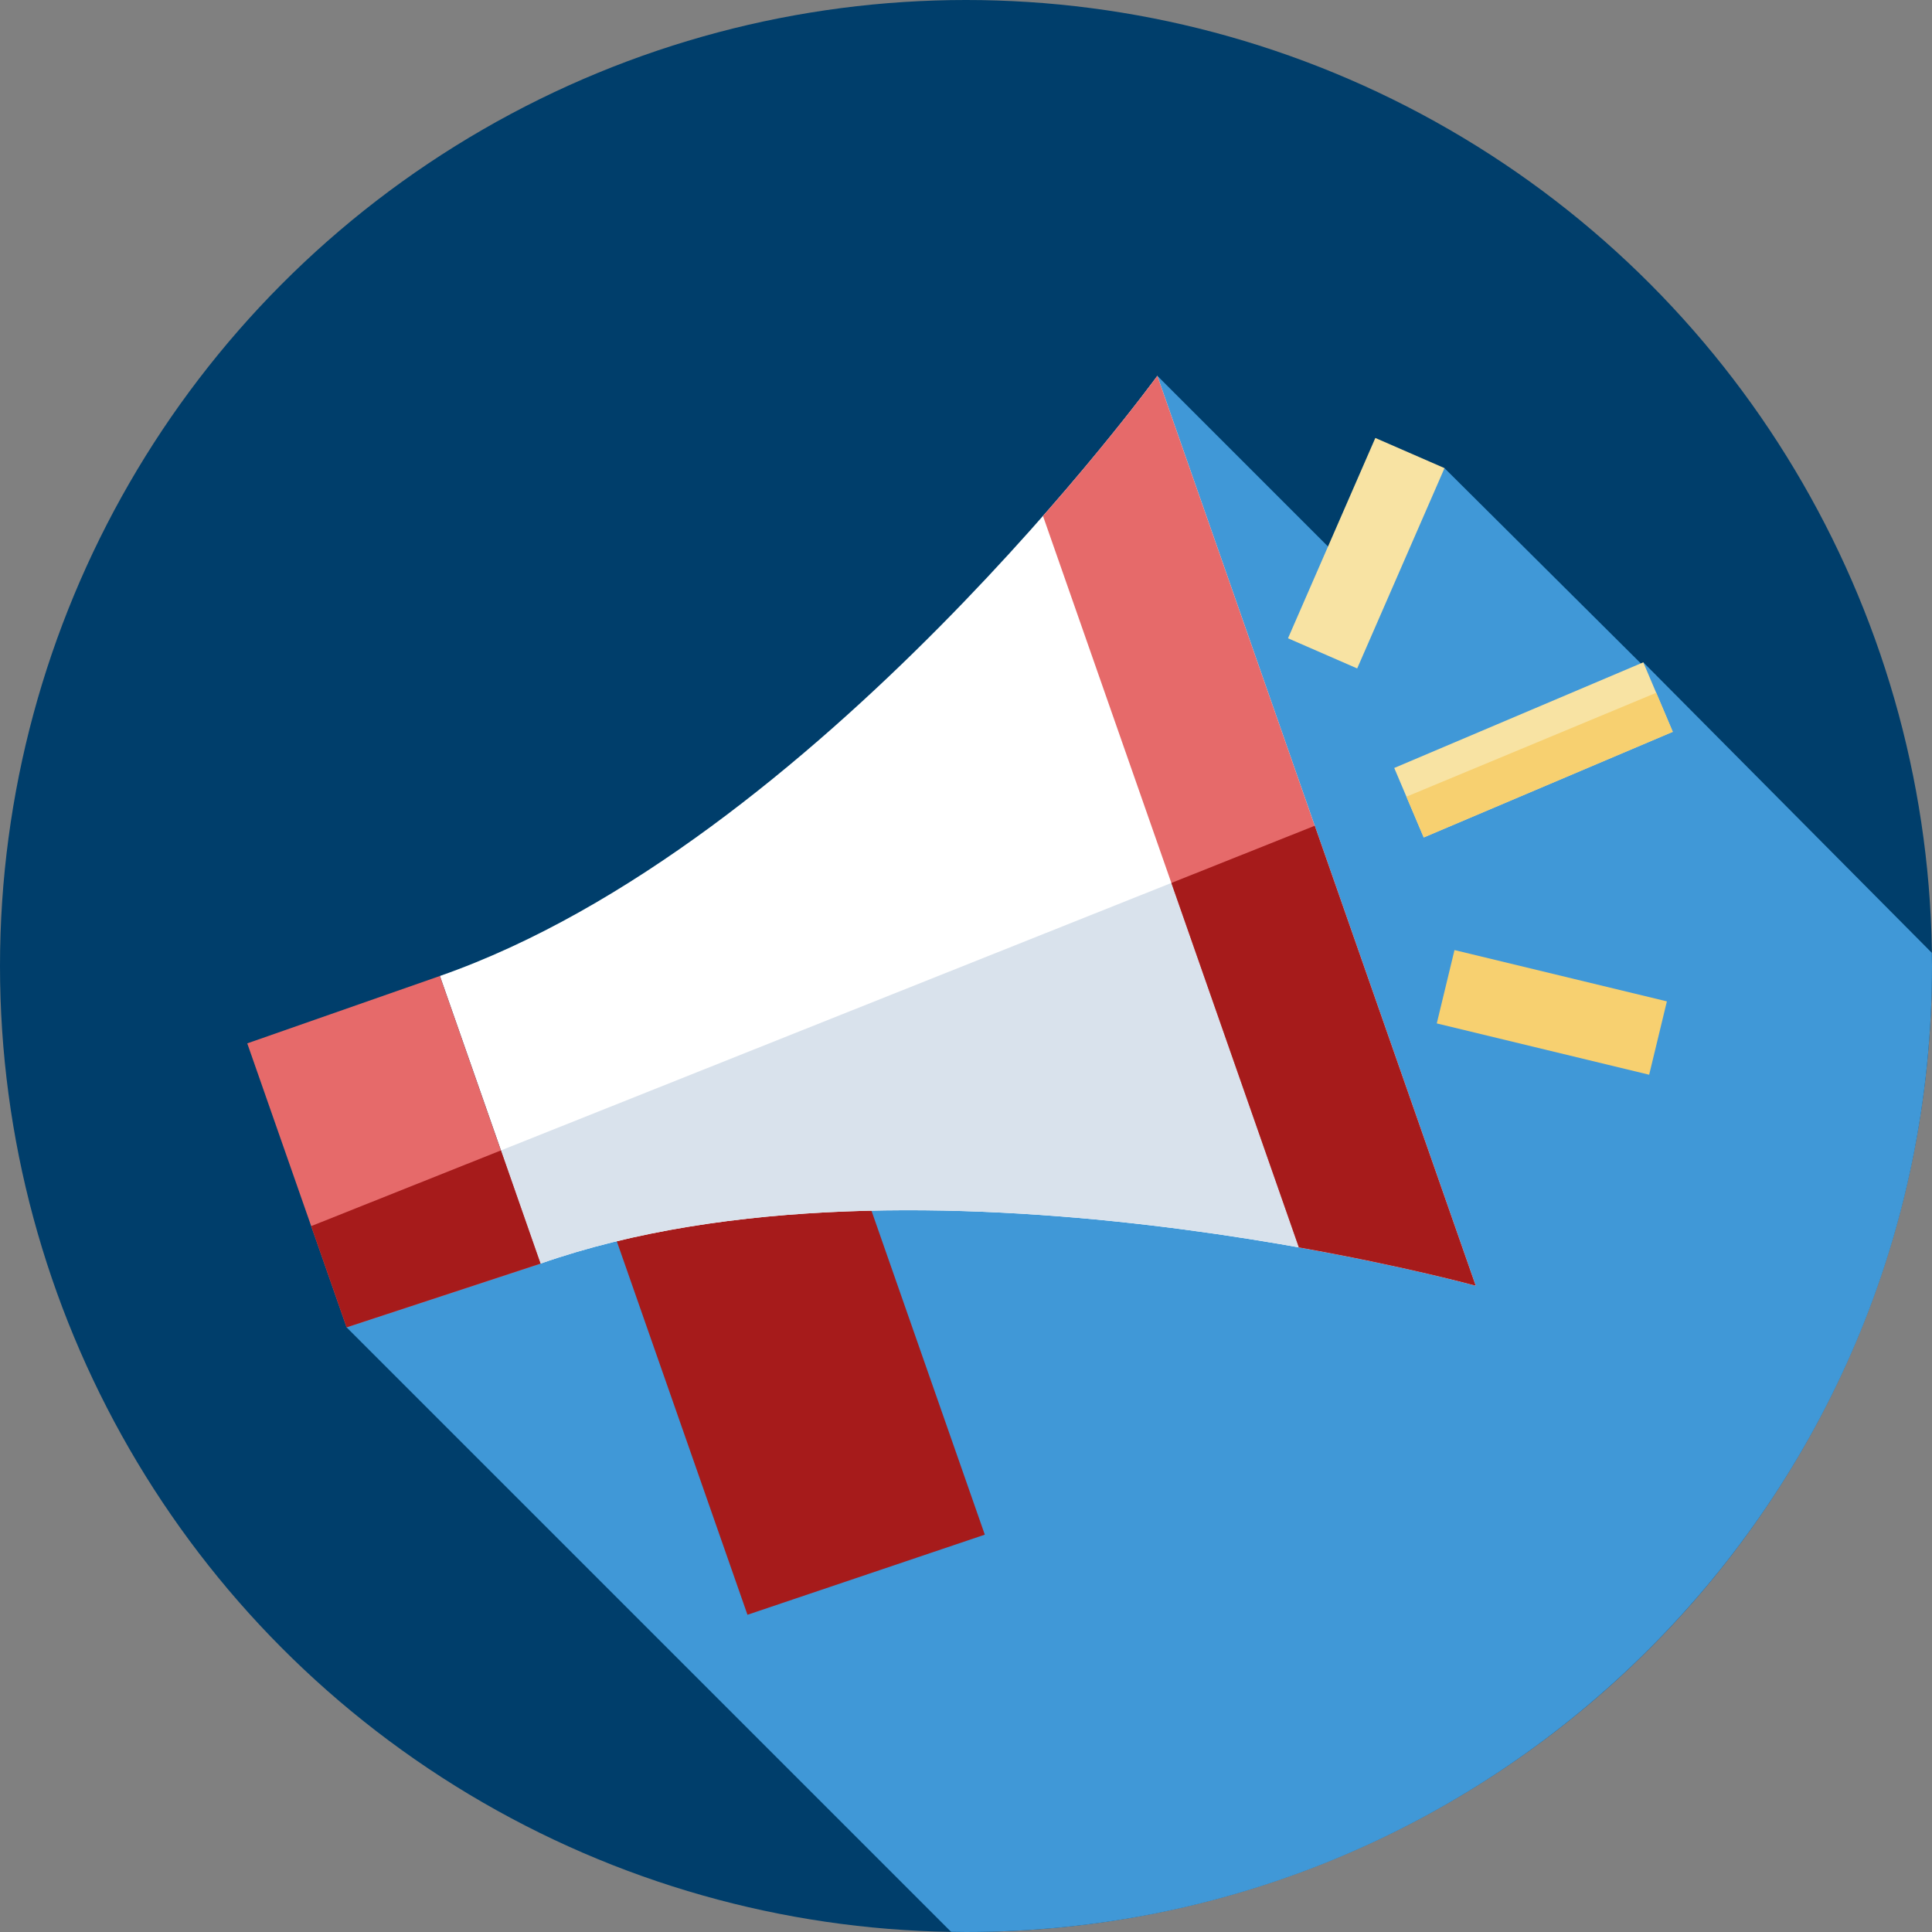
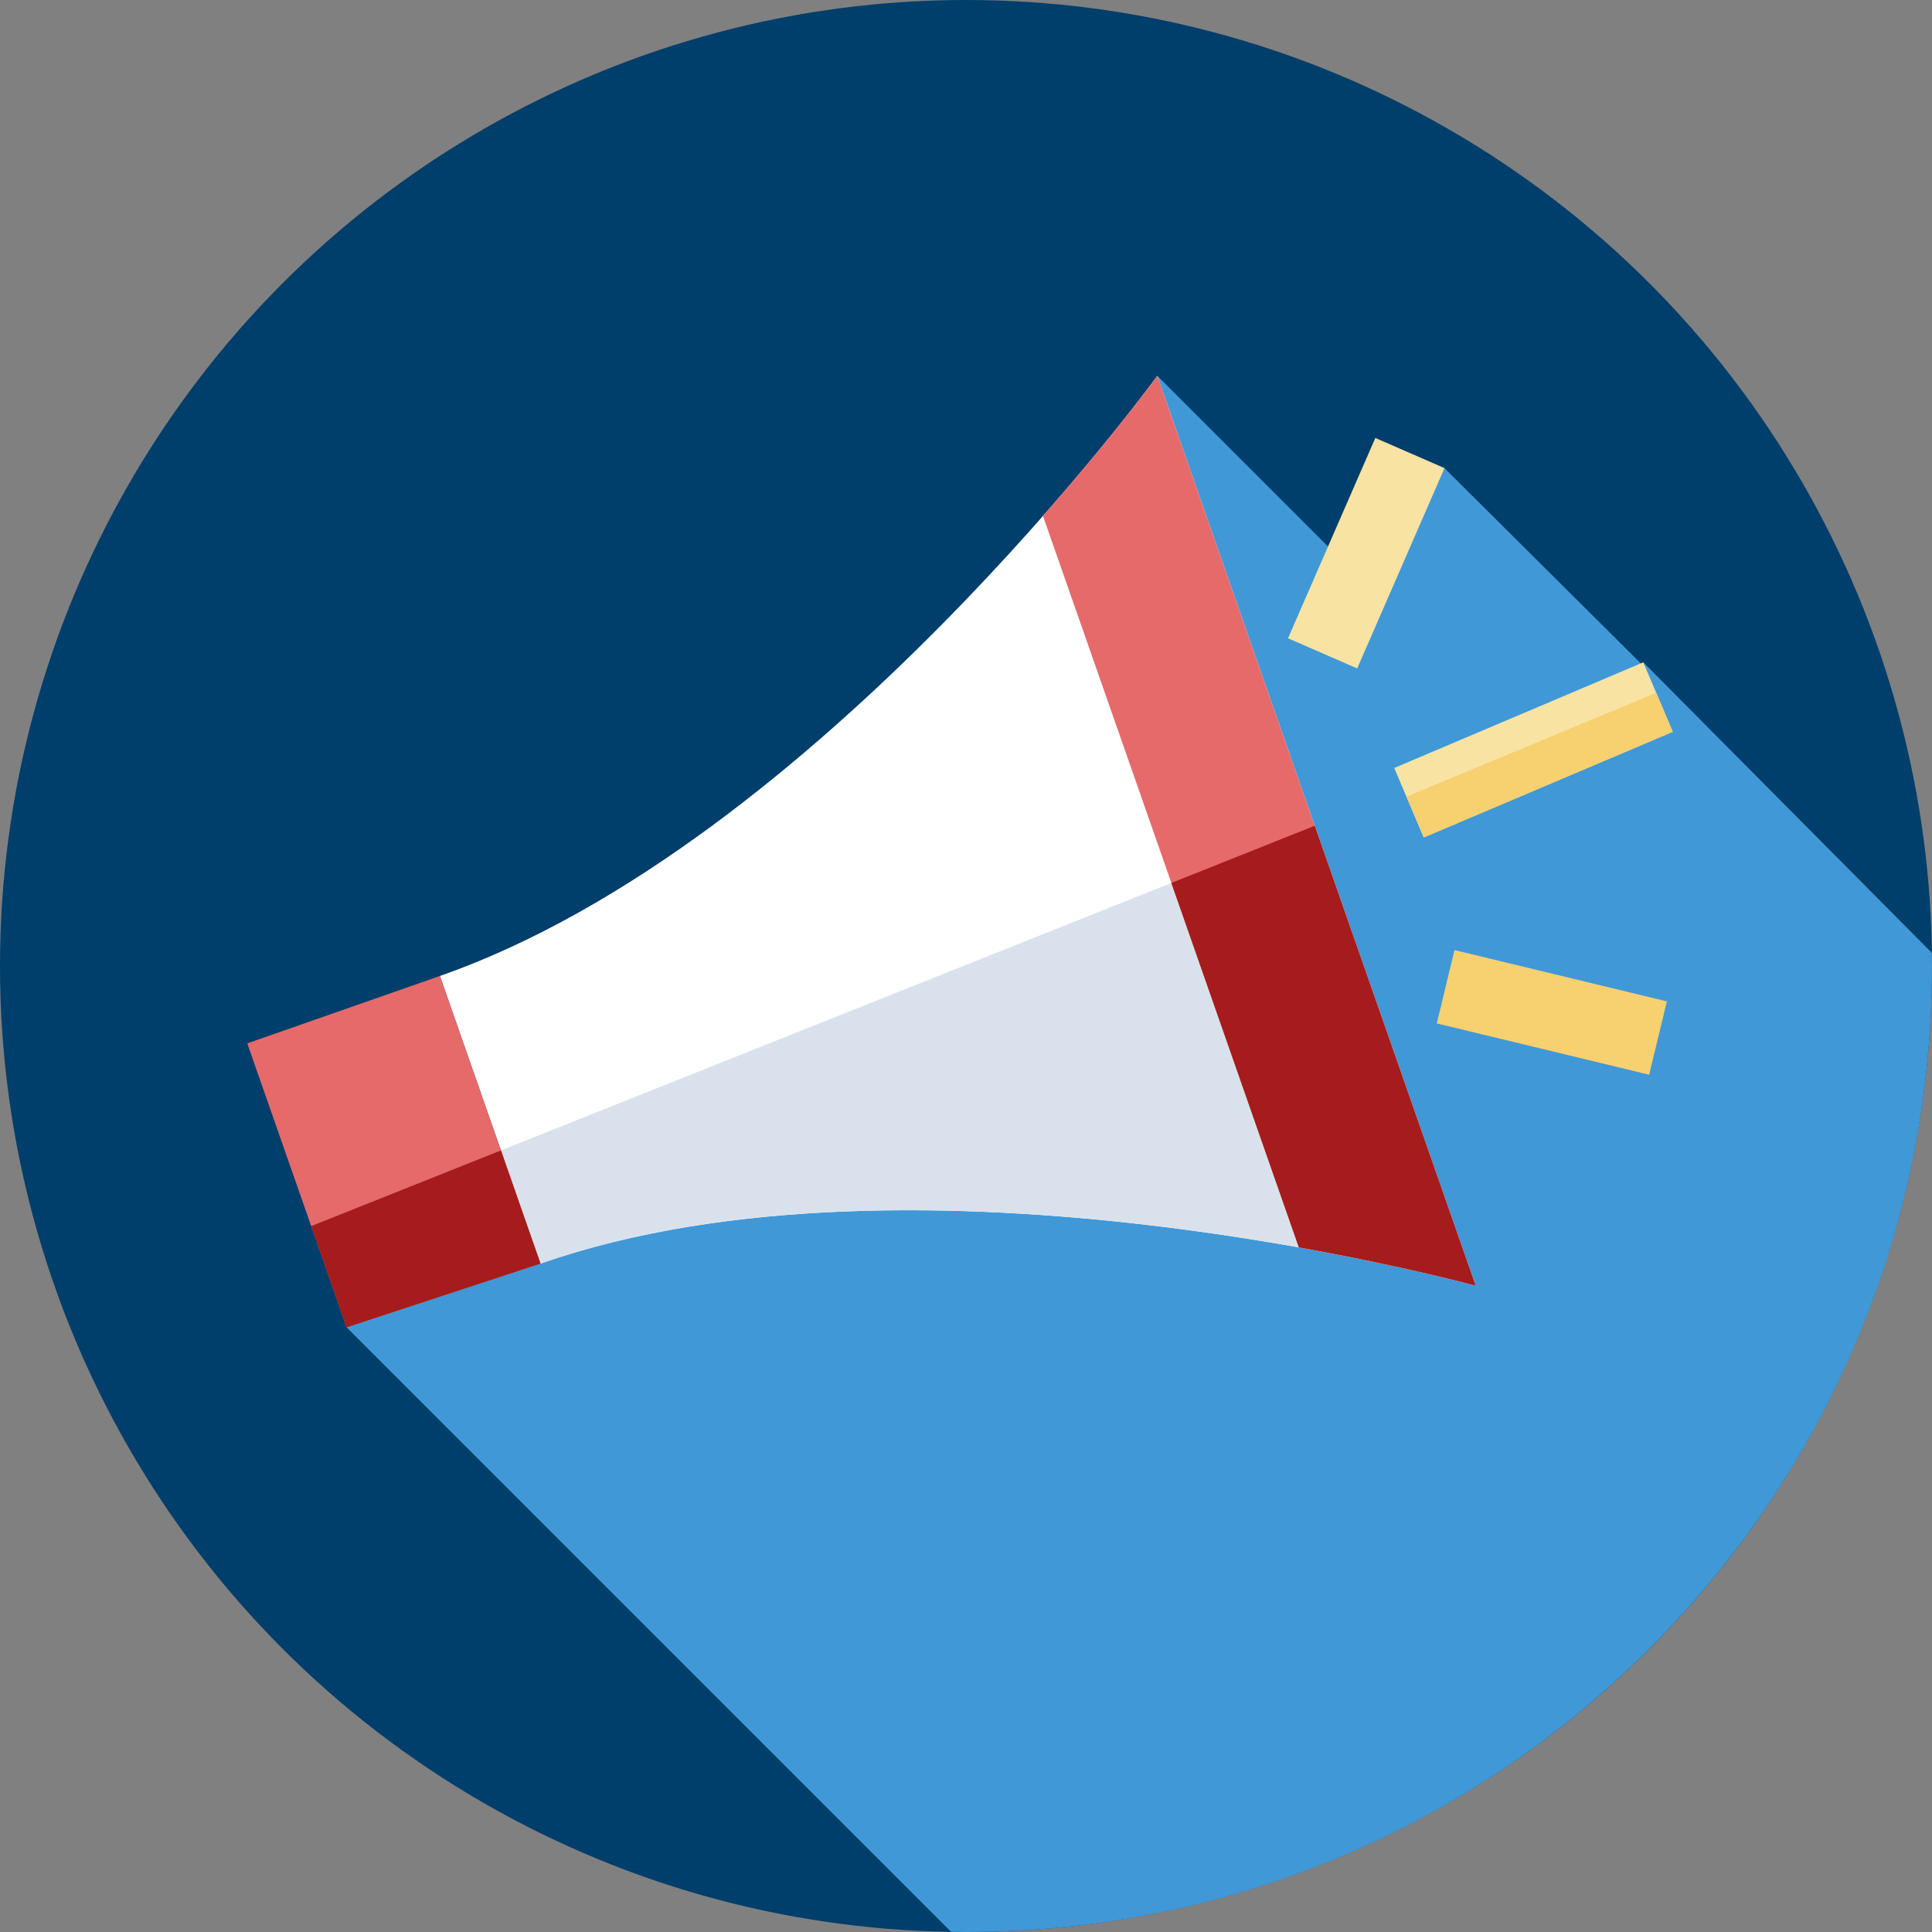
<svg xmlns="http://www.w3.org/2000/svg" width="100%" height="100%" viewBox="0 0 512 512" version="1.1" xml:space="preserve" style="fill-rule:evenodd;clip-rule:evenodd;stroke-linejoin:round;stroke-miterlimit:2;">
  <rect x="0" y="0" width="512" height="512" fill="#808080" stroke="none" />
  <circle cx="256" cy="256" r="256" style="fill:#003e6b;" />
  <path d="M512,256c0,-1.167 -0.029,-2.326 -0.044,-3.489l-76.457,-76.983l-0.37,0.572l-52.324,-52.041l-19.309,32.332l-56.79,-56.79l-24.801,99.568l-190.051,152.593l160.188,160.188c1.319,0.02 2.635,0.05 3.958,0.05c141.385,0 256,-114.615 256,-256Z" style="fill:#4098d7;fill-rule:nonzero;" />
-   <path d="M260.985,406.702l-62.899,21.228l-44.254,-126.501l62.9,-21.229l44.253,126.502Z" style="fill:#a61b1b;fill-rule:nonzero;" />
  <path d="M391.053,340.709c0,0 -147.968,-40.769 -247.807,-5.843l-26.665,-76.223c99.839,-34.926 190.125,-159.043 190.125,-159.043l84.347,241.109Z" style="fill:#fff;fill-rule:nonzero;" />
  <path d="M132.753,304.872l10.493,29.995c99.84,-34.927 247.808,5.843 247.808,5.843l-42.635,-121.875l-215.666,86.037Z" style="fill:#d9e2ec;fill-rule:nonzero;" />
  <path d="M306.706,99.6c0,0 -11.298,15.526 -30.305,37.131l67.809,193.835c28.33,5.046 46.844,10.143 46.844,10.143l-84.348,-241.109Z" style="fill:#e66a6a;fill-rule:nonzero;" />
  <path d="M310.425,233.991l33.785,96.575c28.33,5.046 46.844,10.143 46.844,10.143l-42.635,-121.875l-37.994,15.157Z" style="fill:#a61b1b;fill-rule:nonzero;" />
  <path d="M91.854,351.762l51.392,-16.895l-26.665,-76.223l-51.055,17.86l26.328,75.258Z" style="fill:#e66a6a;fill-rule:nonzero;" />
  <path d="M82.468,324.933l9.386,26.829l51.392,-16.895l-10.493,-29.995l-50.285,20.061Z" style="fill:#a61b1b;fill-rule:nonzero;" />
  <path d="M369.49,203.52l7.81,18.412l65.998,-27.995l-7.81,-18.412l-65.998,27.995Z" style="fill:#f8e3a3;" />
  <path d="M443.31,193.939l-4.388,-10.344l-66.198,27.532l4.586,10.812l66,-28Z" style="fill:#f7d070;fill-rule:nonzero;" />
  <path d="M341.336,169.151l18.334,7.992l23.141,-53.088l-18.334,-7.992l-23.141,53.088Z" style="fill:#f8e3a3;" />
  <path d="M380.758,271.217l56.287,13.597l4.696,-19.439l-56.287,-13.597l-4.696,19.439Z" style="fill:#f7d070;" />
</svg>